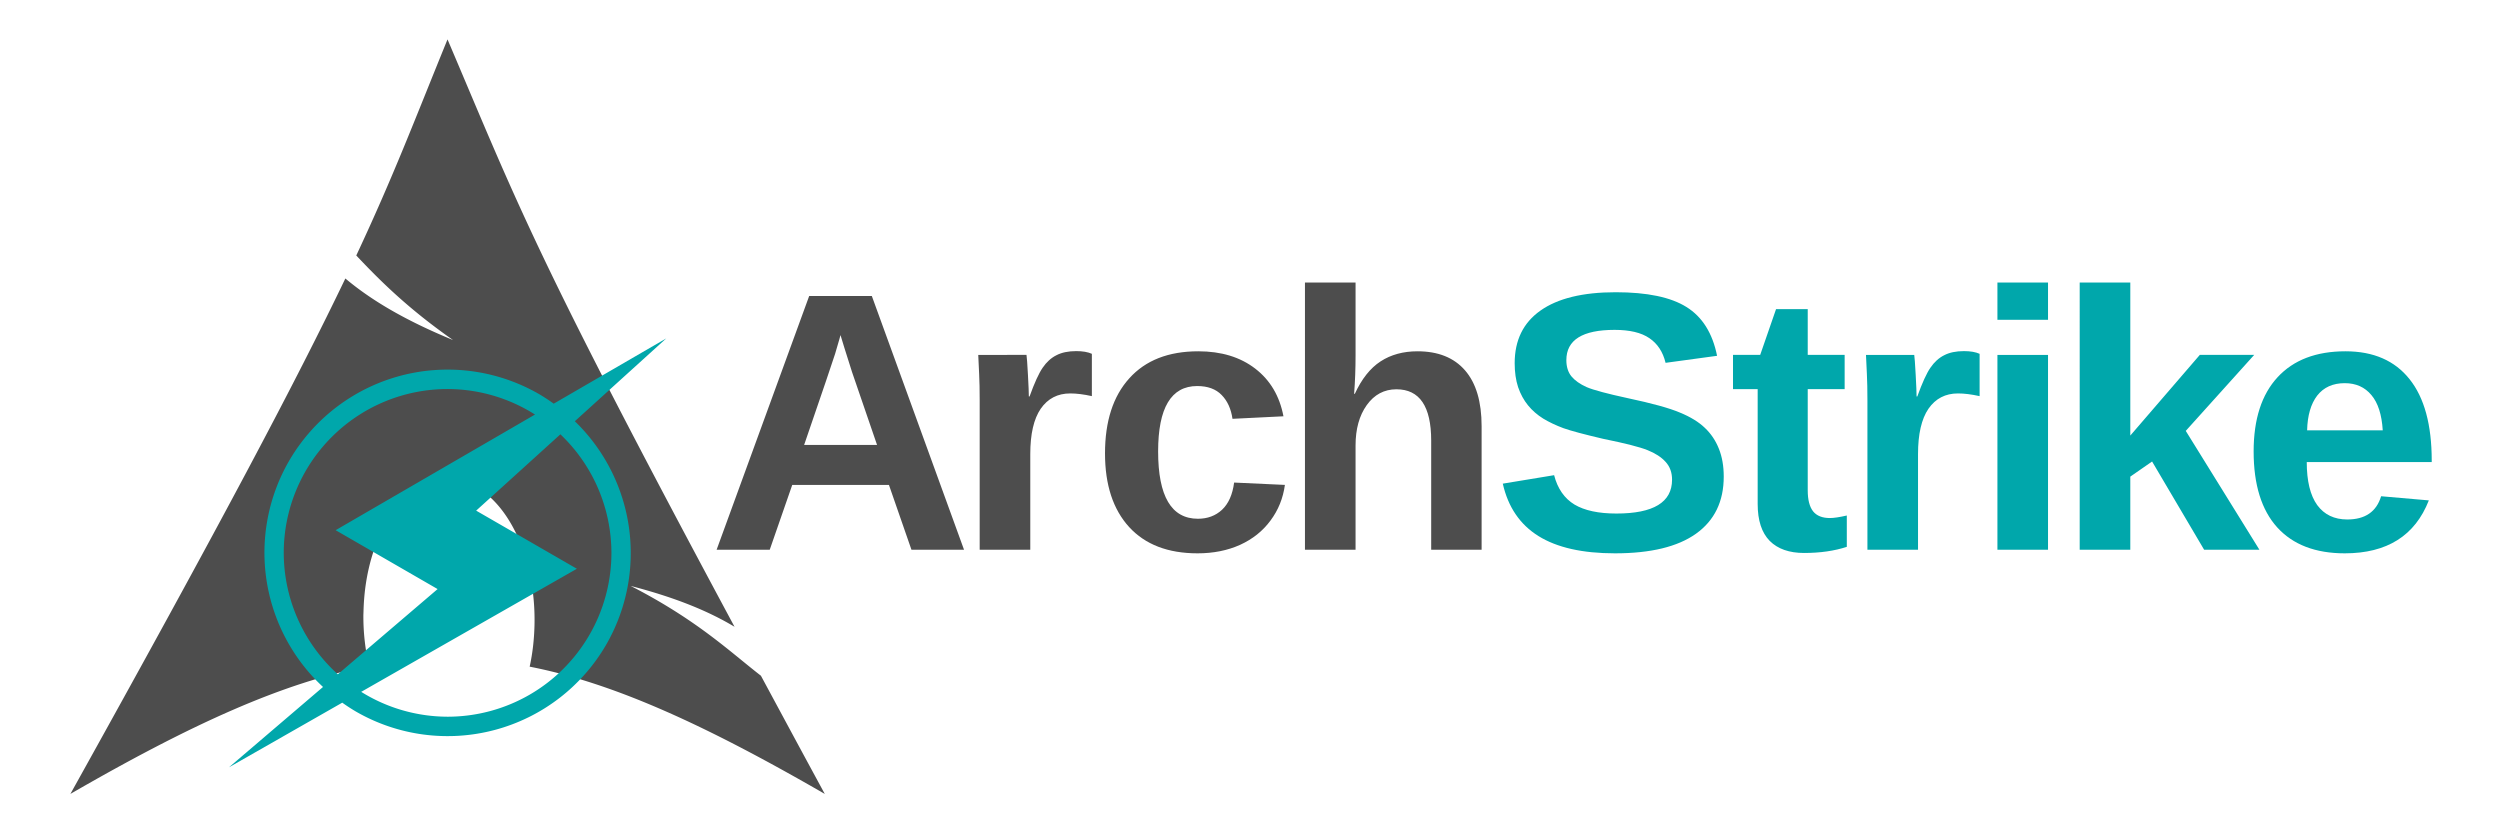
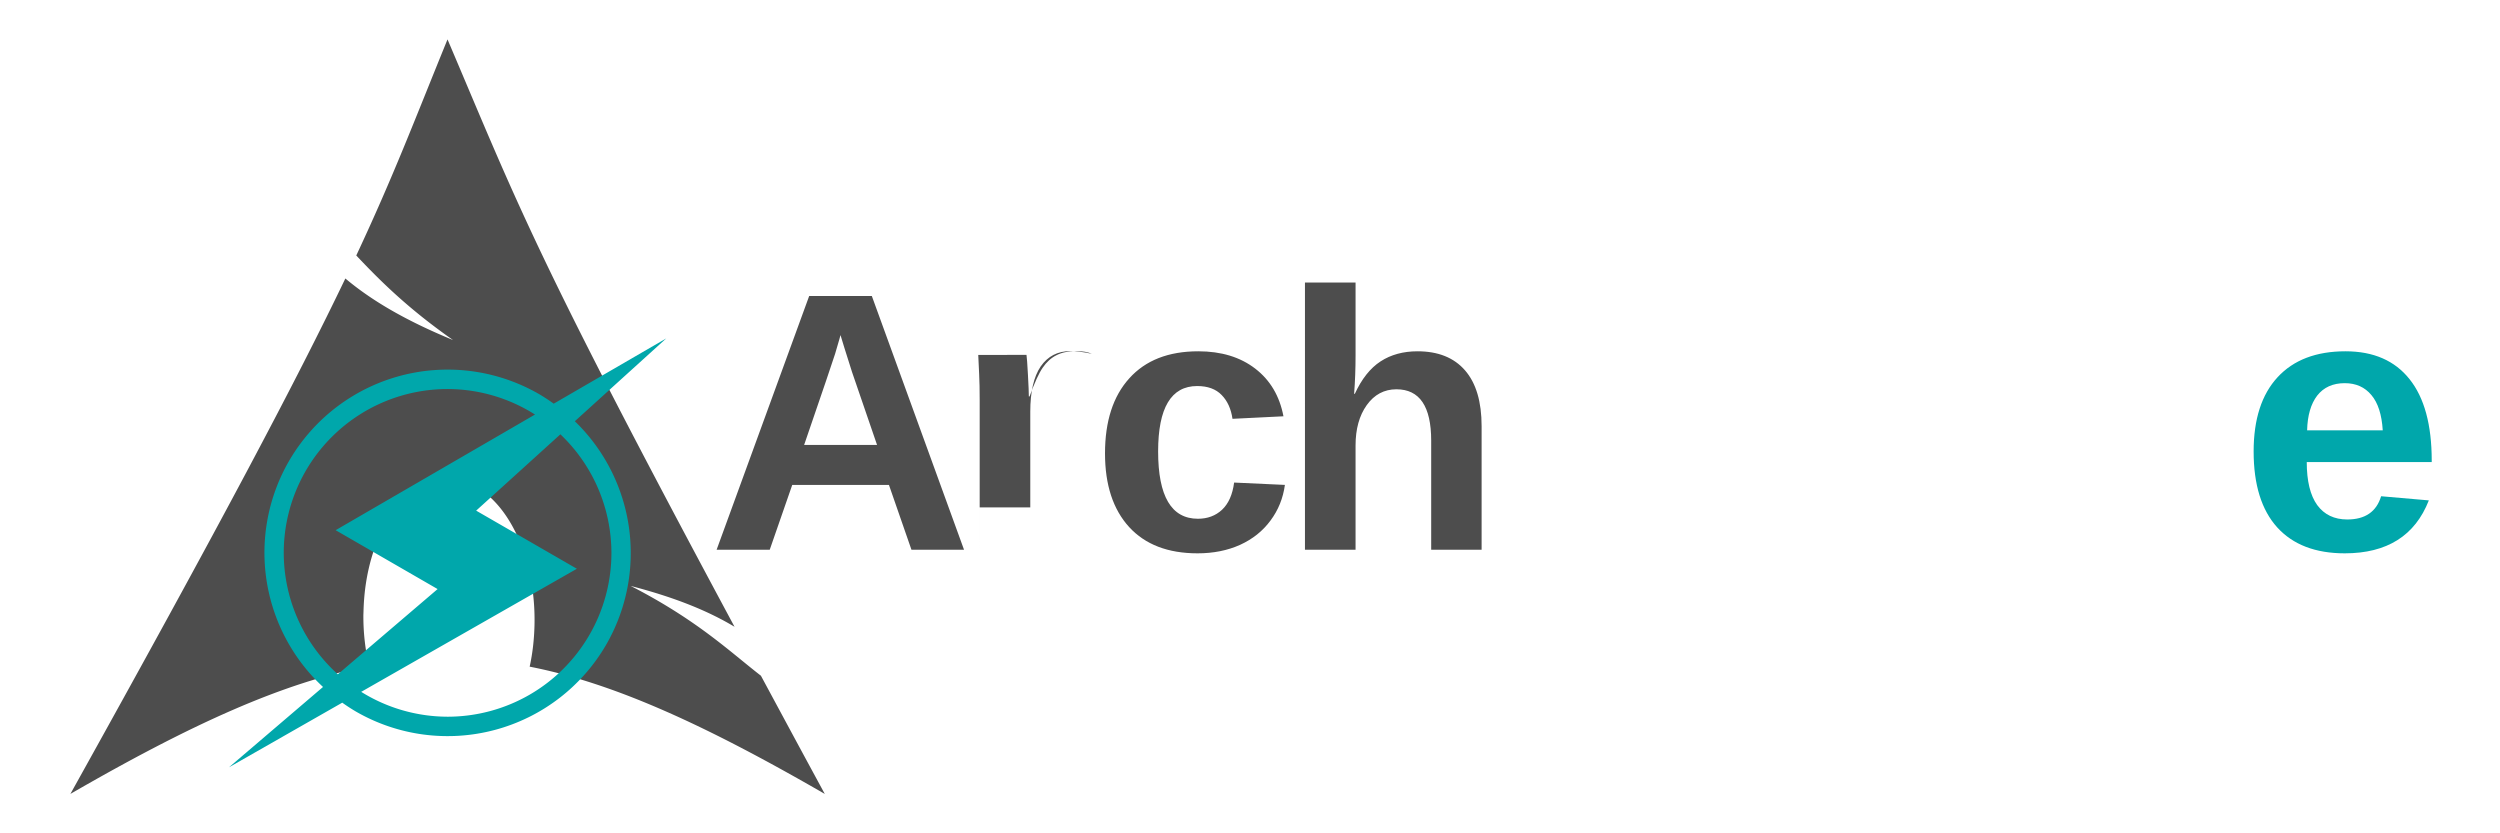
<svg xmlns="http://www.w3.org/2000/svg" height="500" width="1500" version="1">
  <defs>
    <linearGradient gradientTransform="translate(287 -83)" gradientUnits="userSpaceOnUse" id="a" y2="129.347" x2="112.499" y1="6.137" x1="112.499">
      <stop offset="0" stop-color="#fff" stop-opacity="0" />
      <stop offset="1" stop-color="#fff" stop-opacity=".275" />
      <midPointStop offset=".5" stop-color="#FFF" />
    </linearGradient>
    <linearGradient id="b">
      <stop offset="0" stop-opacity="0" />
      <stop offset="1" stop-opacity=".371" />
    </linearGradient>
  </defs>
  <path d="M268.508 23.64c-20.15 49.404-32.304 81.72-54.74 129.653 13.757 14.58 30.64 31.56 58.06 50.737-29.48-12.13-49.587-24.308-64.613-36.946-28.712 59.912-73.696 145.253-164.98 309.275 71.746-41.422 127.364-66.96 179.196-76.703a131.355 131.355 0 0 1-3.404-30.73l.085-2.3c1.14-45.966 25.05-81.315 53.377-78.915 28.326 2.4 50.343 41.632 49.205 87.598-.214 8.65-1.19 16.97-2.895 24.688 51.27 10.03 106.293 35.5 177.07 76.36-13.957-25.693-26.413-48.854-38.31-70.912-18.737-14.523-38.28-33.425-78.148-53.887 27.4 7.12 47.02 15.334 62.314 24.516C319.777 150.894 309.984 120.972 268.508 23.64z" fill="#4d4d4d" fill-rule="evenodd" />
  <path d="M399.74 203.043l-67.513 39.165a109.955 109.955 0 0 0-8.7-5.71 109.955 109.955 0 0 0-60.165-14.61 109.955 109.955 0 0 0-90.034 54.856 109.955 109.955 0 0 0 20.48 135.435l-56.447 48.225 67.992-38.803a109.955 109.955 0 0 0 8.22 5.342 109.955 109.955 0 0 0 150.2-40.245 109.955 109.955 0 0 0-18.877-133.957l54.845-49.7zm-131.19 30.375a98.302 98.302 0 0 1 52.456 15.302l-119.623 69.397 61.176 35.323-59.852 51.13a98.302 98.302 0 0 1-32.46-72.85 98.302 98.302 0 0 1 98.302-98.302zm67.678 27.173a98.302 98.302 0 0 1 30.625 71.13 98.302 98.302 0 0 1-98.303 98.304 98.302 98.302 0 0 1-51.828-14.913l129.397-73.85-60.422-34.88 50.53-45.79z" fill="#00a7ab" />
  <g font-weight="700" font-size="58.75" font-family="Arial" letter-spacing="0" word-spacing="0">
    <g style="line-height:125%" fill="#4d4d4d">
-       <path d="M546.87 329.84l-13.506-38.895h-58.018L461.84 329.84H429.97l55.534-152.23H523.1l55.318 152.23h-31.55zM504.3 201.054l-.647 2.377q-1.08 3.89-2.593 8.86-1.513 4.97-18.583 54.67h43.756l-15.017-43.757-4.646-14.694-2.27-7.456zM587.81 329.84v-89.46q0-9.614-.324-15.99-.217-6.48-.54-11.45H615.9q.325 1.944.865 11.883.54 9.832.54 13.074h.432q4.43-12.317 7.887-17.287 3.458-5.078 8.21-7.455 4.755-2.485 11.886-2.485 5.834 0 9.4 1.62v25.39q-7.347-1.62-12.965-1.62-11.345 0-17.72 9.183-6.266 9.184-6.266 27.227v57.37h-30.36zM718.538 332q-26.578 0-41.056-15.773-14.478-15.882-14.478-44.19 0-28.954 14.586-45.053 14.586-16.206 41.38-16.206 20.636 0 34.14 10.372 13.506 10.372 16.964 28.63l-30.576 1.514q-1.297-8.968-6.483-14.262-5.186-5.402-14.693-5.402-23.445 0-23.445 39.22 0 40.407 23.877 40.407 8.643 0 14.477-5.402 5.836-5.51 7.24-16.315l30.468 1.405q-1.62 11.993-8.643 21.392-6.915 9.4-18.26 14.586Q732.692 332 718.54 332zM812.906 236.276q6.158-13.397 15.45-19.448 9.292-6.05 22.15-6.05 18.582 0 28.522 11.452 9.94 11.453 9.94 33.493v74.117h-30.252v-65.473q0-30.792-20.852-30.792-11.02 0-17.827 9.508-6.7 9.4-6.7 24.2v62.557h-30.36V169.506h30.36v43.757q0 11.777-.863 23.013h.432z" style="line-height:125%;-inkscape-font-specification:'Arial, Bold';text-align:start" />
+       <path d="M546.87 329.84l-13.506-38.895h-58.018L461.84 329.84H429.97l55.534-152.23H523.1l55.318 152.23h-31.55zM504.3 201.054l-.647 2.377q-1.08 3.89-2.593 8.86-1.513 4.97-18.583 54.67h43.756l-15.017-43.757-4.646-14.694-2.27-7.456zM587.81 329.84v-89.46q0-9.614-.324-15.99-.217-6.48-.54-11.45H615.9q.325 1.944.865 11.883.54 9.832.54 13.074h.432q4.43-12.317 7.887-17.287 3.458-5.078 8.21-7.455 4.755-2.485 11.886-2.485 5.834 0 9.4 1.62q-7.347-1.62-12.965-1.62-11.345 0-17.72 9.183-6.266 9.184-6.266 27.227v57.37h-30.36zM718.538 332q-26.578 0-41.056-15.773-14.478-15.882-14.478-44.19 0-28.954 14.586-45.053 14.586-16.206 41.38-16.206 20.636 0 34.14 10.372 13.506 10.372 16.964 28.63l-30.576 1.514q-1.297-8.968-6.483-14.262-5.186-5.402-14.693-5.402-23.445 0-23.445 39.22 0 40.407 23.877 40.407 8.643 0 14.477-5.402 5.836-5.51 7.24-16.315l30.468 1.405q-1.62 11.993-8.643 21.392-6.915 9.4-18.26 14.586Q732.692 332 718.54 332zM812.906 236.276q6.158-13.397 15.45-19.448 9.292-6.05 22.15-6.05 18.582 0 28.522 11.452 9.94 11.453 9.94 33.493v74.117h-30.252v-65.473q0-30.792-20.852-30.792-11.02 0-17.827 9.508-6.7 9.4-6.7 24.2v62.557h-30.36V169.506h30.36v43.757q0 11.777-.863 23.013h.432z" style="line-height:125%;-inkscape-font-specification:'Arial, Bold';text-align:start" />
    </g>
    <g style="line-height:125%" fill="#00a7ab">
-       <path d="M1034.242 285.975q0 22.365-16.638 34.25Q1001.074 332 968.984 332q-29.278 0-45.917-10.37-16.638-10.373-21.392-31.44l30.792-5.08q3.133 12.1 12.208 17.612 9.076 5.402 25.174 5.402 33.384 0 33.384-20.312 0-6.483-3.89-10.696-3.78-4.214-10.804-7.023-6.914-2.81-26.686-6.807-17.07-3.997-23.77-6.374-6.698-2.485-12.1-5.726-5.402-3.35-9.183-7.995-3.78-4.645-5.942-10.912-2.052-6.266-2.052-14.37 0-20.635 15.45-31.547 15.558-11.02 45.16-11.02 28.308 0 42.46 8.86 14.263 8.86 18.37 29.28l-30.9 4.213q-2.378-9.832-9.725-14.802-7.238-4.97-20.85-4.97-28.956 0-28.956 18.152 0 5.942 3.025 9.724 3.132 3.78 9.182 6.482 6.05 2.593 24.526 6.59 21.932 4.647 31.332 8.644 9.508 3.89 15.018 9.184 5.51 5.186 8.427 12.533 2.917 7.237 2.917 16.745zM1082.48 331.785q-13.398 0-20.637-7.24-7.24-7.346-7.24-22.148v-68.93h-14.8V212.94h16.314l9.507-27.444h19.016v27.443h22.148v20.527h-22.148v60.72q0 8.535 3.24 12.64 3.242 3.998 10.05 3.998 3.564 0 10.155-1.513v18.8q-11.236 3.673-25.606 3.673zM1120.452 329.84v-89.46q0-9.614-.324-15.99-.217-6.48-.54-11.45h28.955q.324 1.944.864 11.883.54 9.832.54 13.074h.432q4.43-12.317 7.886-17.287 3.458-5.078 8.212-7.455 4.753-2.485 11.884-2.485 5.834 0 9.4 1.62v25.39q-7.347-1.62-12.965-1.62-11.345 0-17.72 9.183-6.266 9.184-6.266 27.227v57.37h-30.358zM1198.453 191.87v-22.364h30.36v22.365h-30.36zm0 137.97v-116.9h30.36v116.9h-30.36zM1322.478 329.84l-31.225-52.94-13.073 9.075v43.865h-30.36V169.506h30.36v91.836l41.705-48.403h32.628l-41.056 45.593 44.19 71.307h-33.17z" style="line-height:125%;-inkscape-font-specification:'Arial, Bold';text-align:start" />
      <path d="M1406.85 332q-26.362 0-40.515-15.557-14.153-15.666-14.153-45.594 0-28.956 14.37-44.514 14.37-15.558 40.73-15.558 25.175 0 38.464 16.747 13.29 16.638 13.29 48.834v.864h-74.982q0 17.07 6.266 25.822 6.375 8.643 18.043 8.643 16.098 0 20.312-13.938l28.63 2.485Q1444.882 332 1406.852 332zm0-102.1q-10.695 0-16.53 7.456-5.726 7.455-6.05 20.852h45.377q-.864-14.153-6.806-21.176-5.94-7.13-15.99-7.13z" style="line-height:125%;-inkscape-font-specification:'Arial, Bold';text-align:start" />
    </g>
  </g>
</svg>